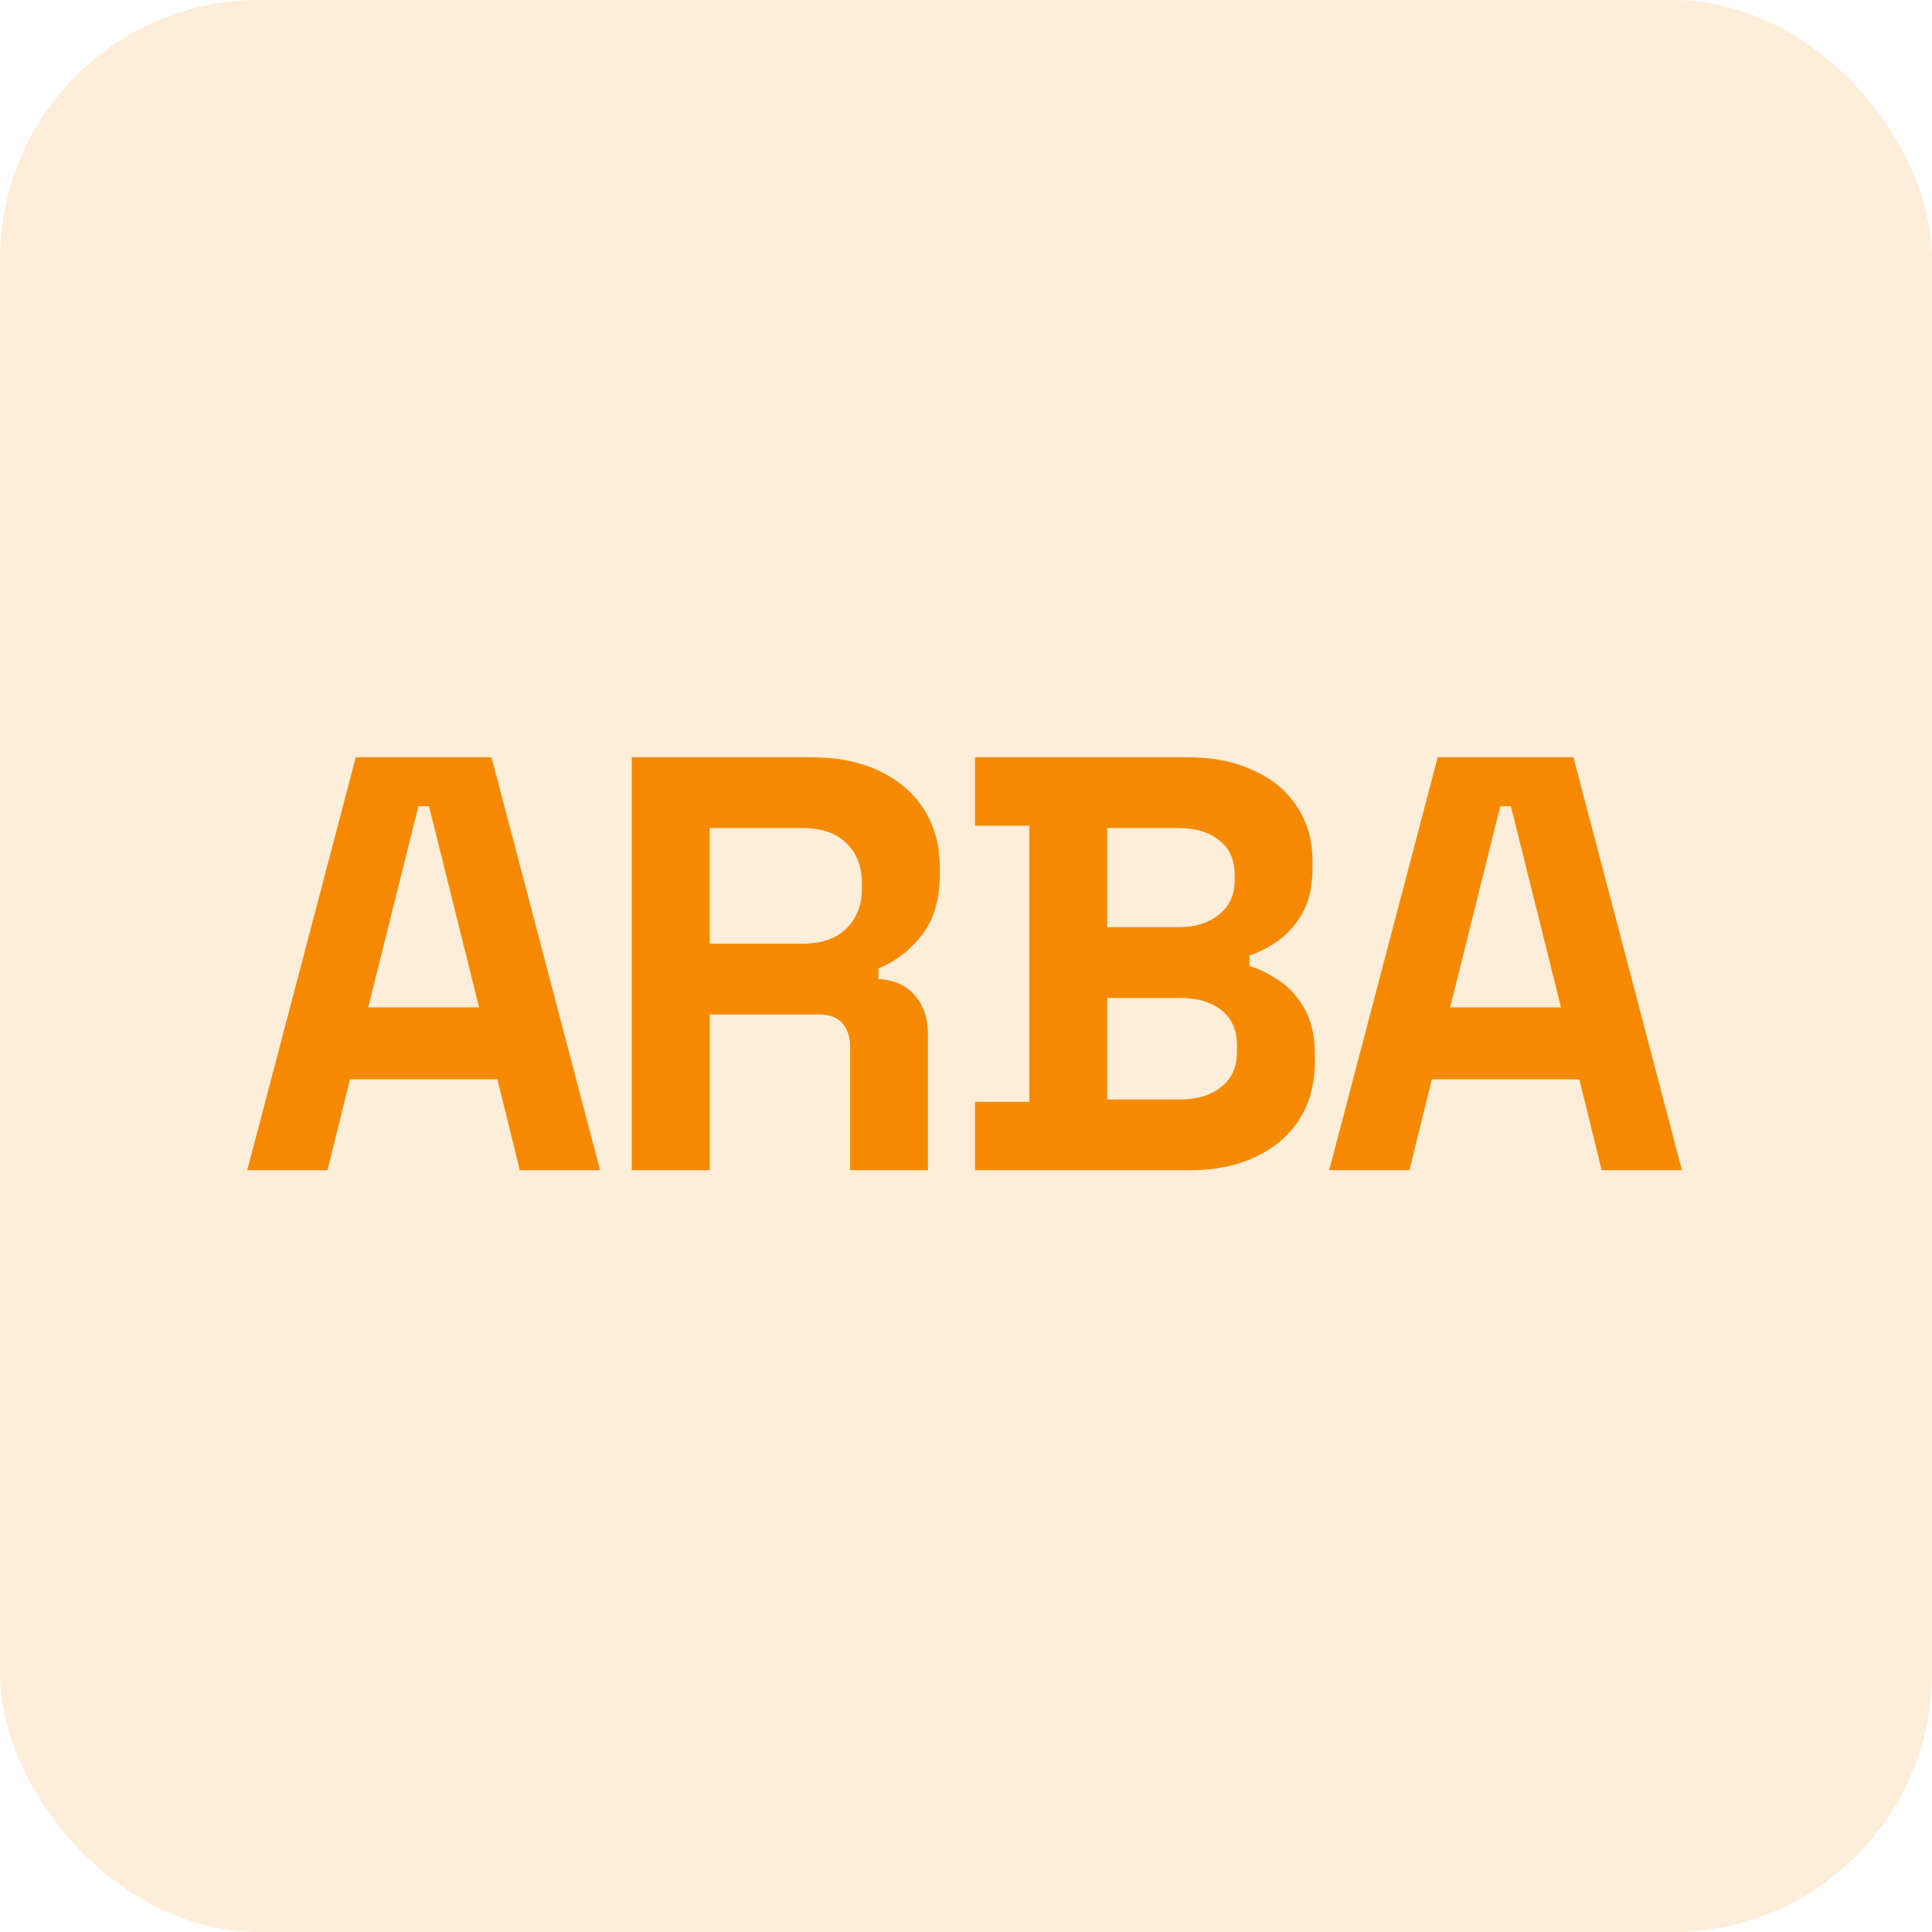
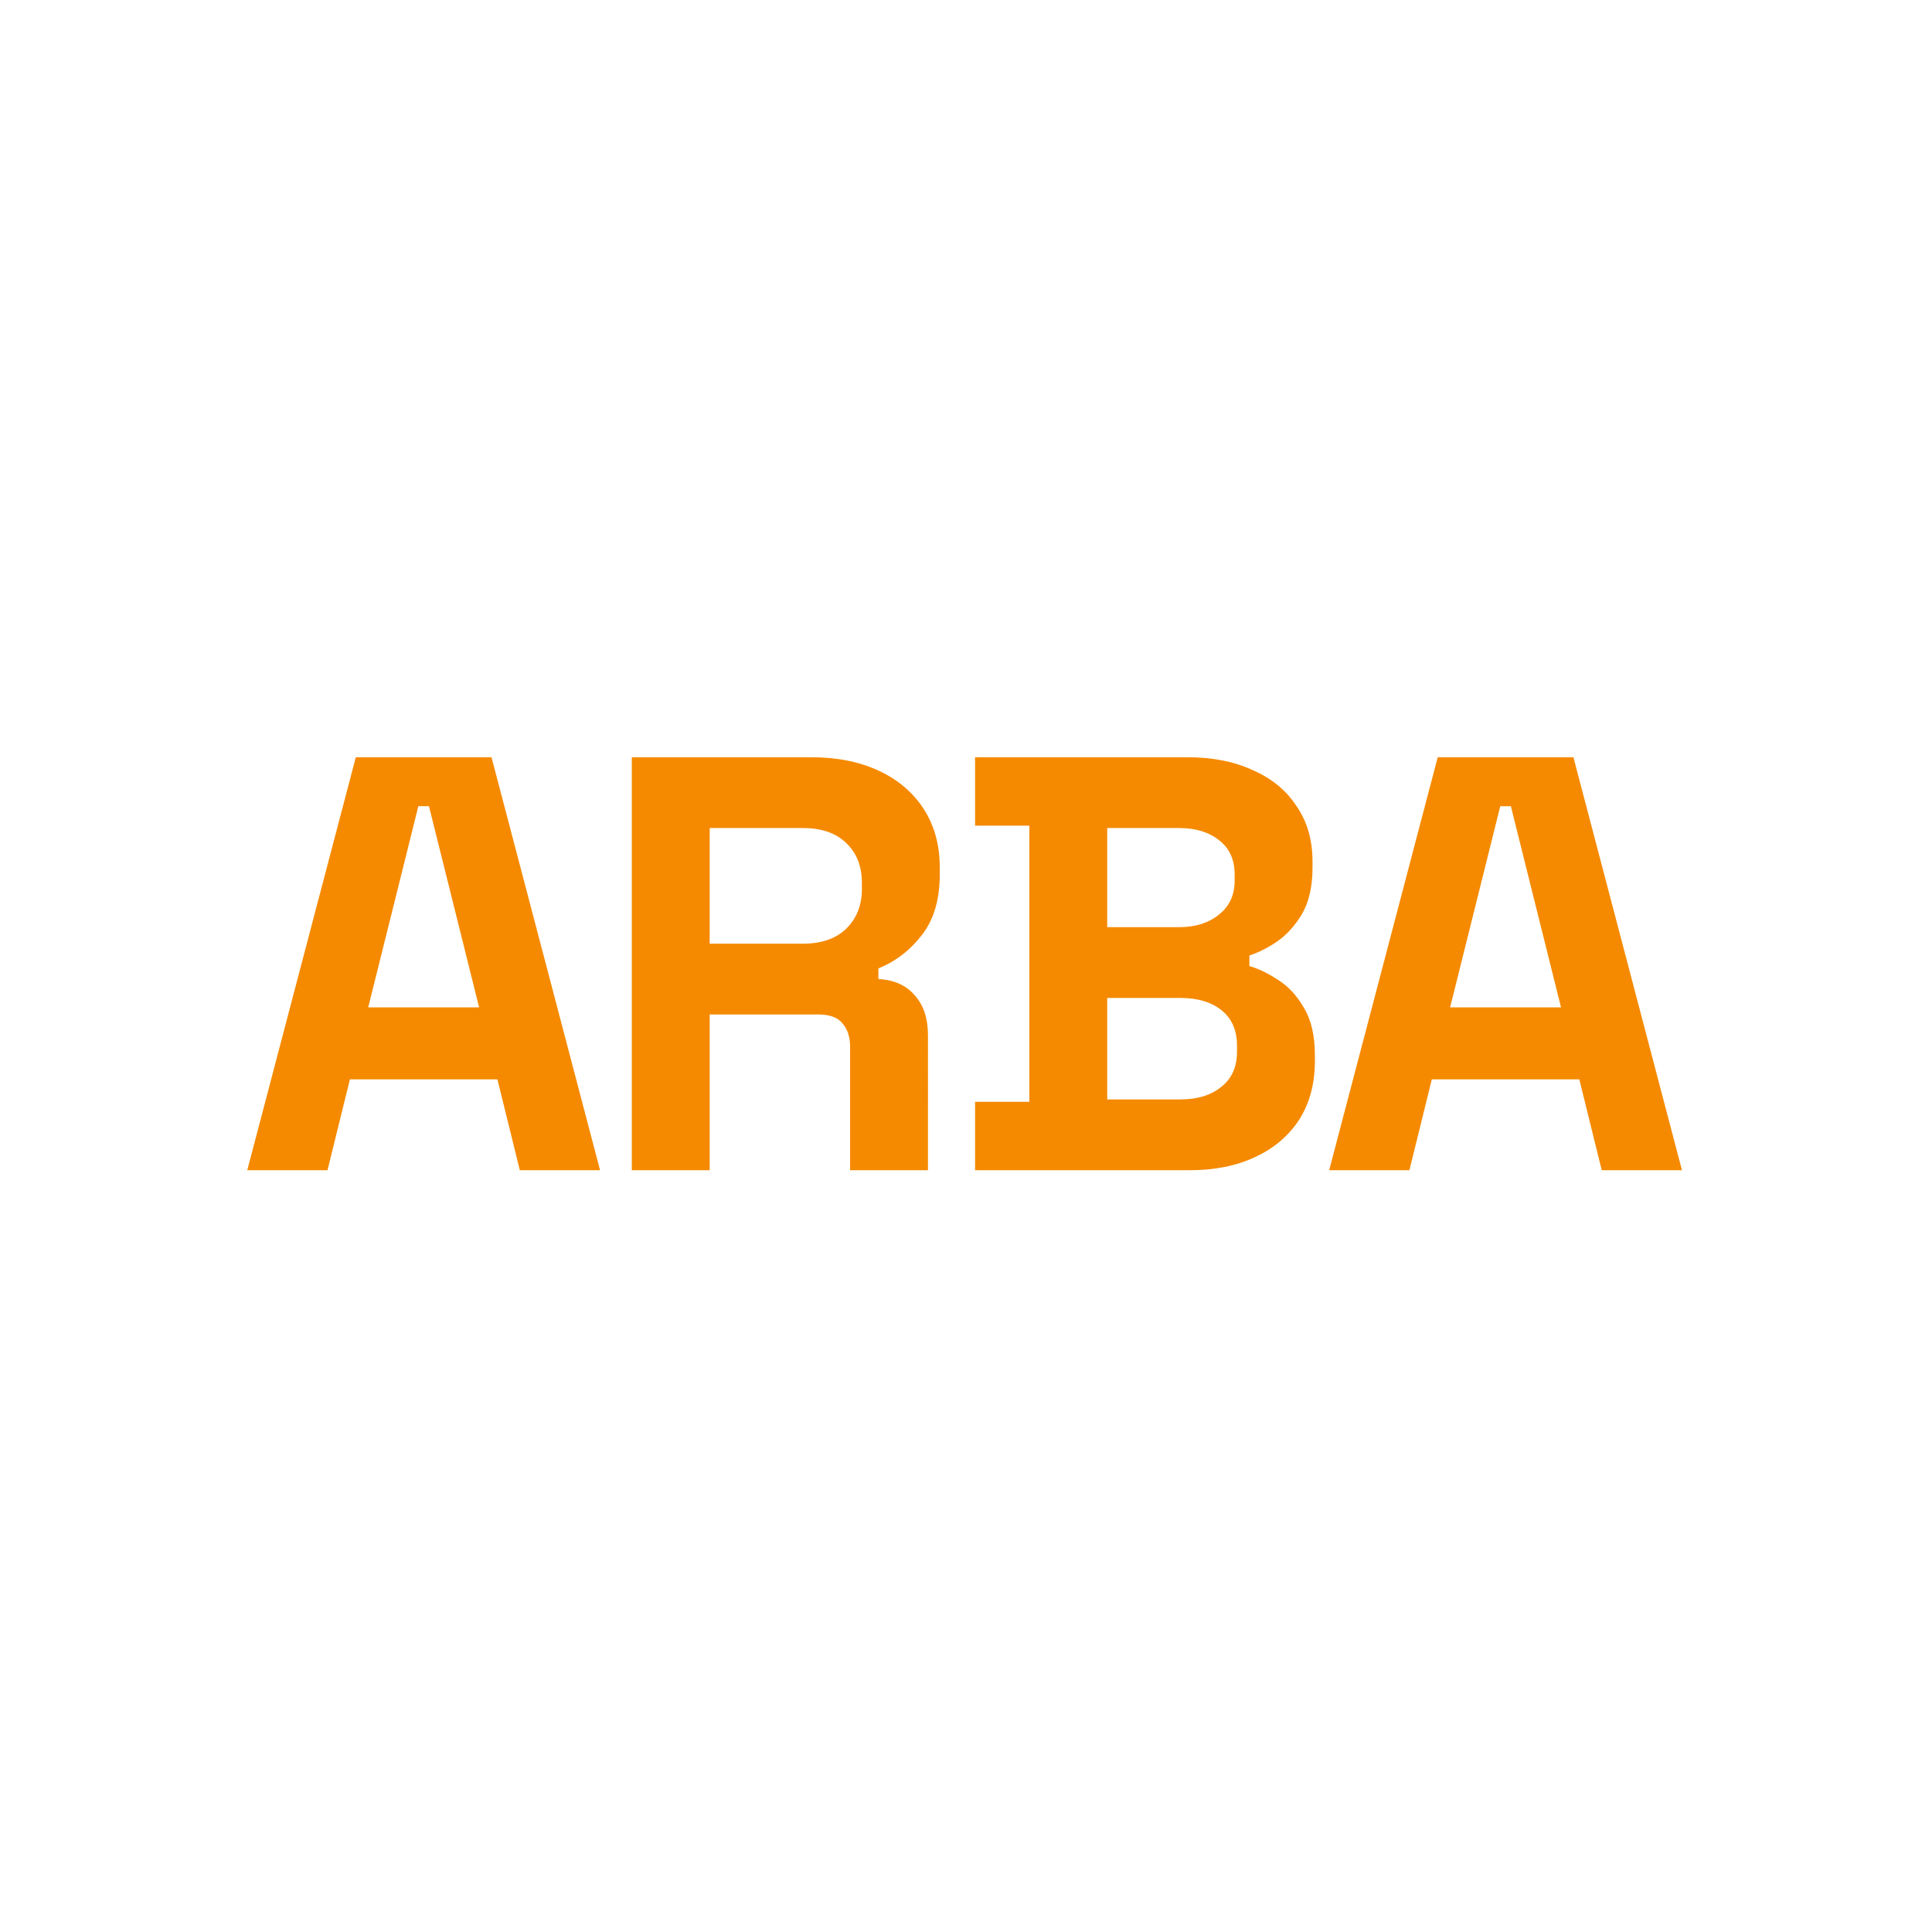
<svg xmlns="http://www.w3.org/2000/svg" width="298" height="298" fill="none">
-   <rect width="298" height="298" fill="#F58A00" fill-opacity=".15" rx="40" />
  <path fill="#F58A00" d="m38.138 180.5 16.744-63.7h20.93l16.744 63.7H80.18l-3.458-14.014h-22.75L50.514 180.5H38.138Zm18.655-25.116h17.108l-7.735-31.031h-1.638l-7.735 31.031ZM97.451 180.5v-63.7h27.664c4.004 0 7.492.698 10.465 2.093 2.972 1.395 5.278 3.367 6.916 5.915 1.638 2.548 2.457 5.551 2.457 9.009v1.092c0 3.822-.91 6.916-2.73 9.282-1.82 2.366-4.065 4.095-6.734 5.187v1.638c2.426.121 4.307.971 5.642 2.548 1.334 1.517 2.002 3.549 2.002 6.097V180.5h-12.012v-19.11c0-1.456-.395-2.639-1.183-3.549-.728-.91-1.972-1.365-3.731-1.365h-16.744V180.5H97.451Zm12.012-34.944h14.378c2.851 0 5.065-.758 6.643-2.275 1.638-1.577 2.457-3.64 2.457-6.188v-.91c0-2.548-.789-4.58-2.366-6.097-1.578-1.577-3.822-2.366-6.734-2.366h-14.378v17.836Zm40.935 34.944v-10.556h8.372v-42.588h-8.372V116.8h32.76c3.883 0 7.25.667 10.101 2.002 2.912 1.274 5.157 3.124 6.734 5.551 1.638 2.366 2.457 5.217 2.457 8.554v.91c0 2.912-.546 5.308-1.638 7.189-1.092 1.82-2.396 3.246-3.913 4.277-1.456.971-2.851 1.668-4.186 2.093v1.638c1.335.364 2.791 1.062 4.368 2.093 1.577.971 2.912 2.396 4.004 4.277 1.153 1.881 1.729 4.338 1.729 7.371v.91c0 3.519-.819 6.552-2.457 9.1-1.638 2.487-3.913 4.398-6.825 5.733-2.851 1.335-6.188 2.002-10.01 2.002h-33.124Zm20.384-10.92h11.284c2.609 0 4.702-.637 6.279-1.911 1.638-1.274 2.457-3.094 2.457-5.46v-.91c0-2.366-.789-4.186-2.366-5.46s-3.701-1.911-6.37-1.911h-11.284v15.652Zm0-26.572h11.102c2.487 0 4.52-.637 6.097-1.911 1.638-1.274 2.457-3.033 2.457-5.278v-.91c0-2.305-.789-4.065-2.366-5.278-1.577-1.274-3.64-1.911-6.188-1.911h-11.102v15.288Zm34.234 37.492 16.744-63.7h20.93l16.744 63.7h-12.376l-3.458-14.014h-22.75l-3.458 14.014h-12.376Zm18.655-25.116h17.108l-7.735-31.031h-1.638l-7.735 31.031Z" />
</svg>